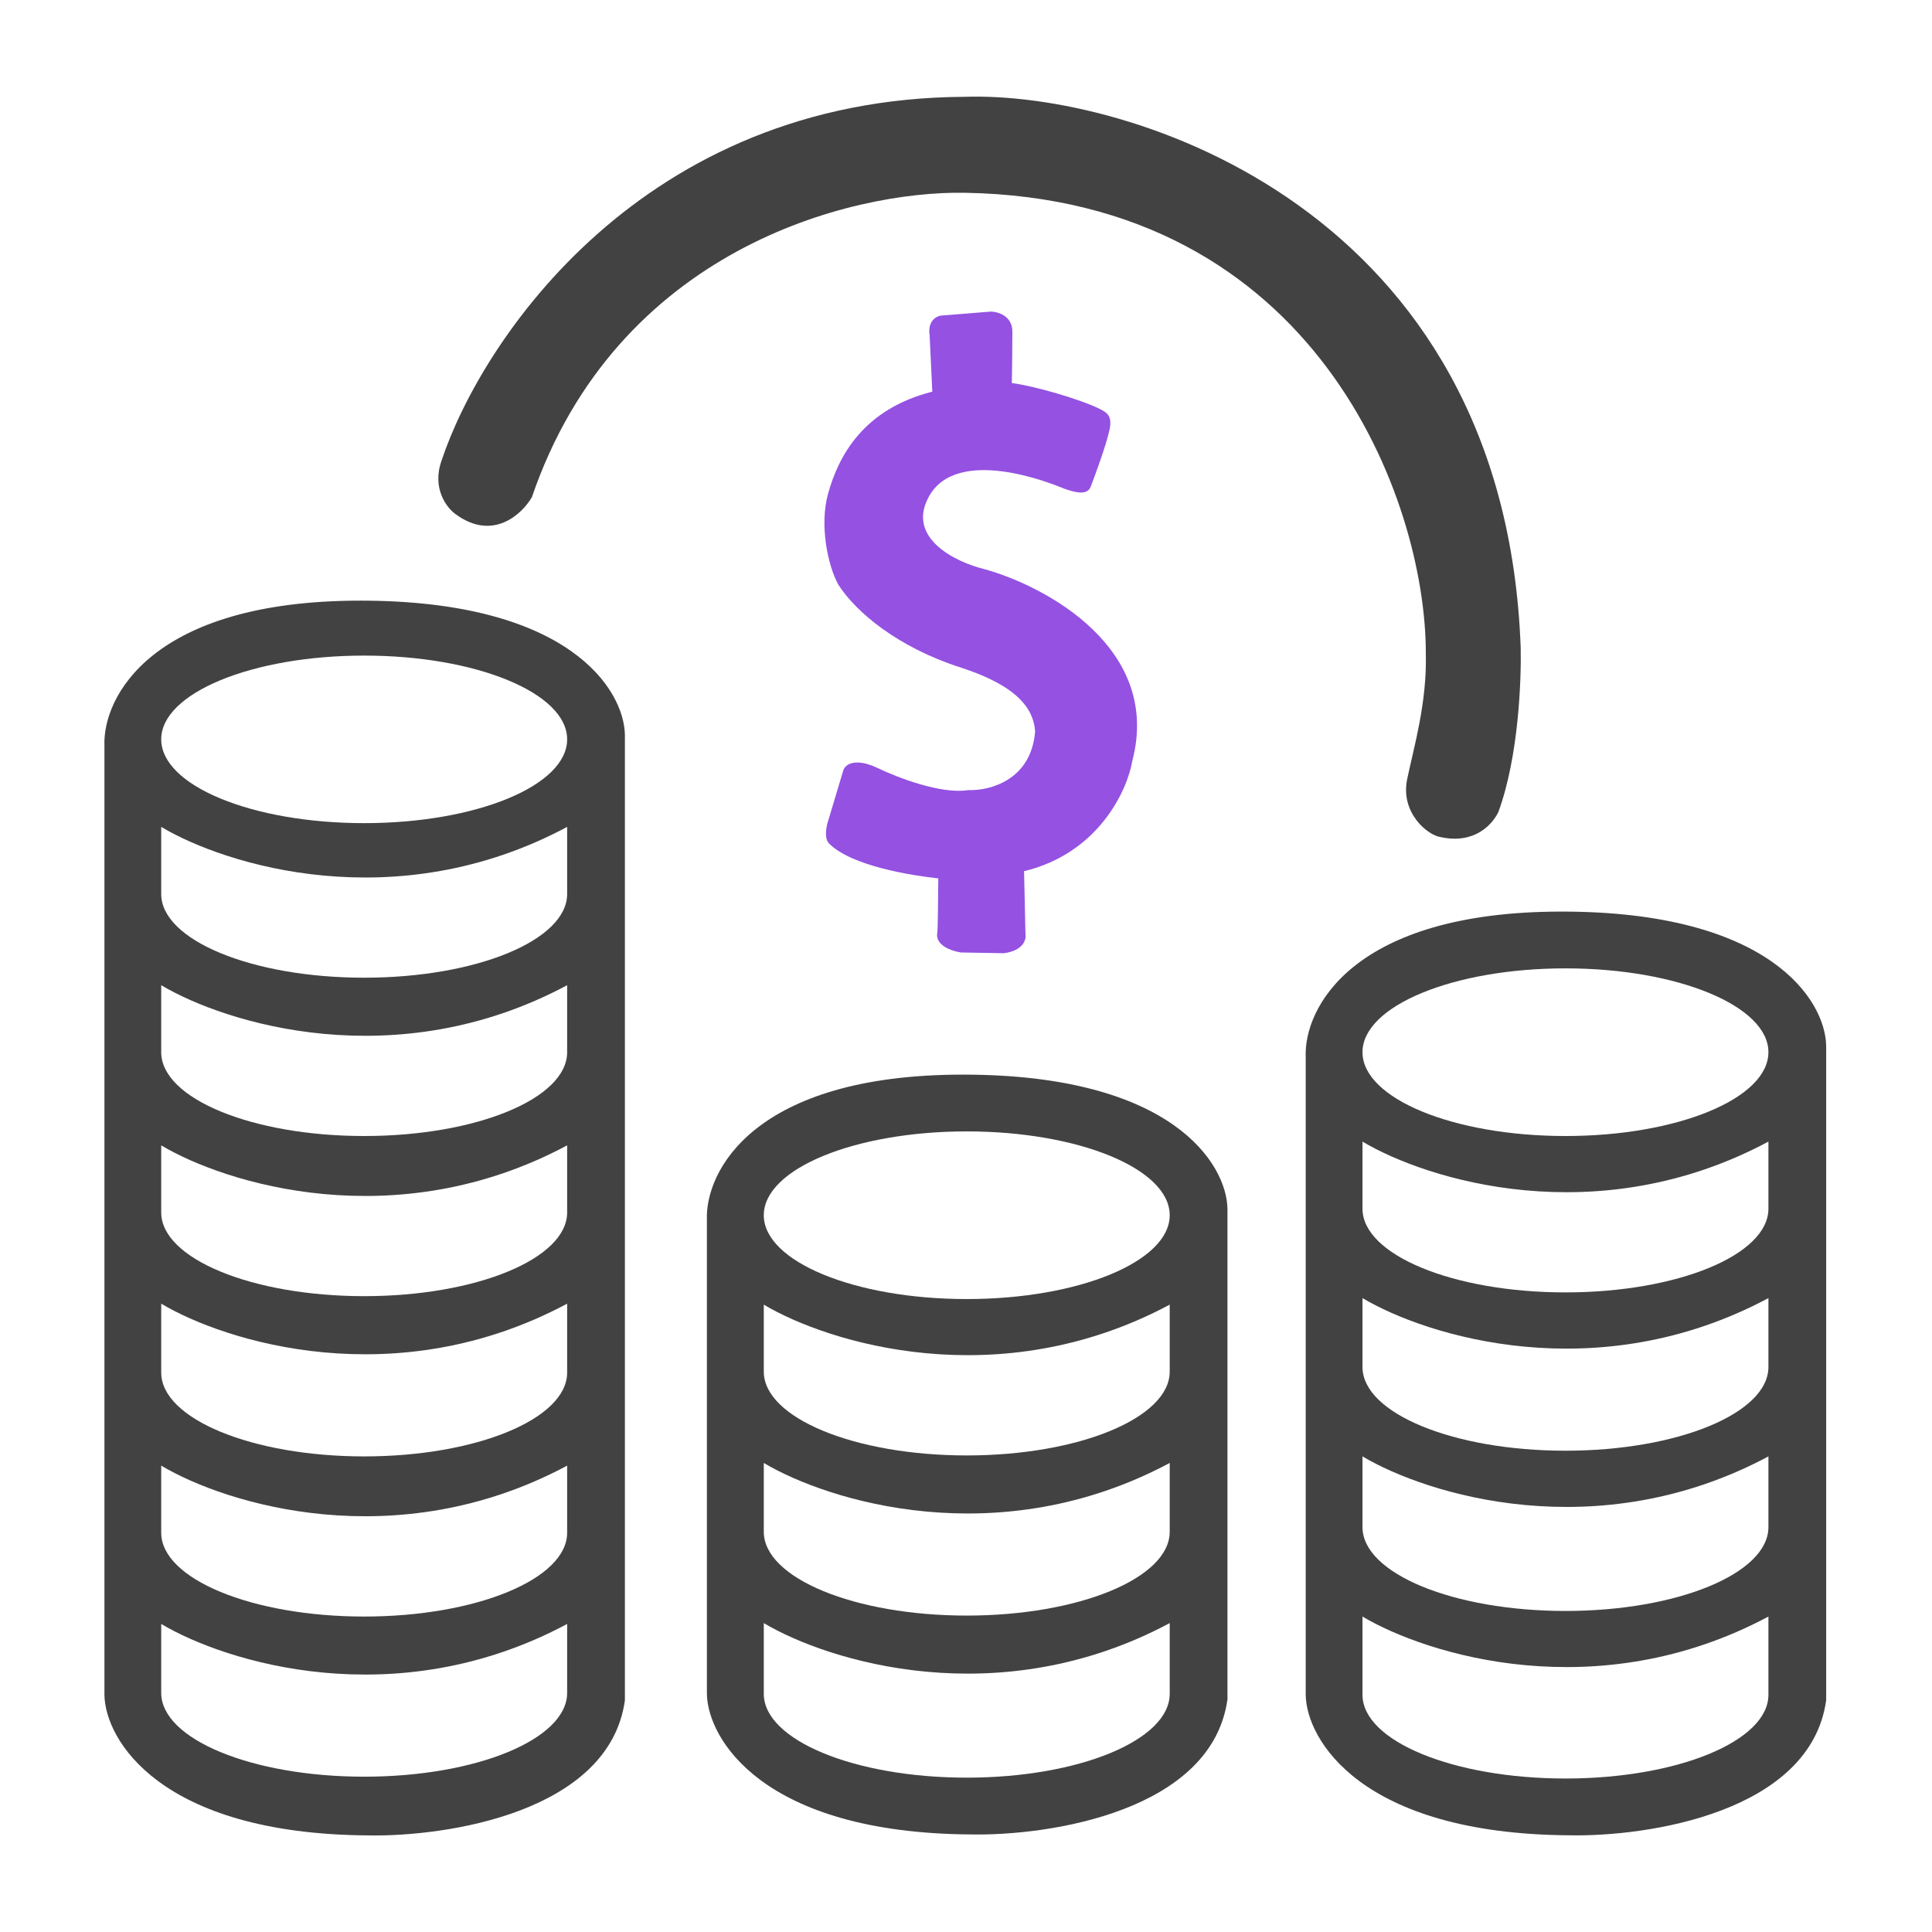
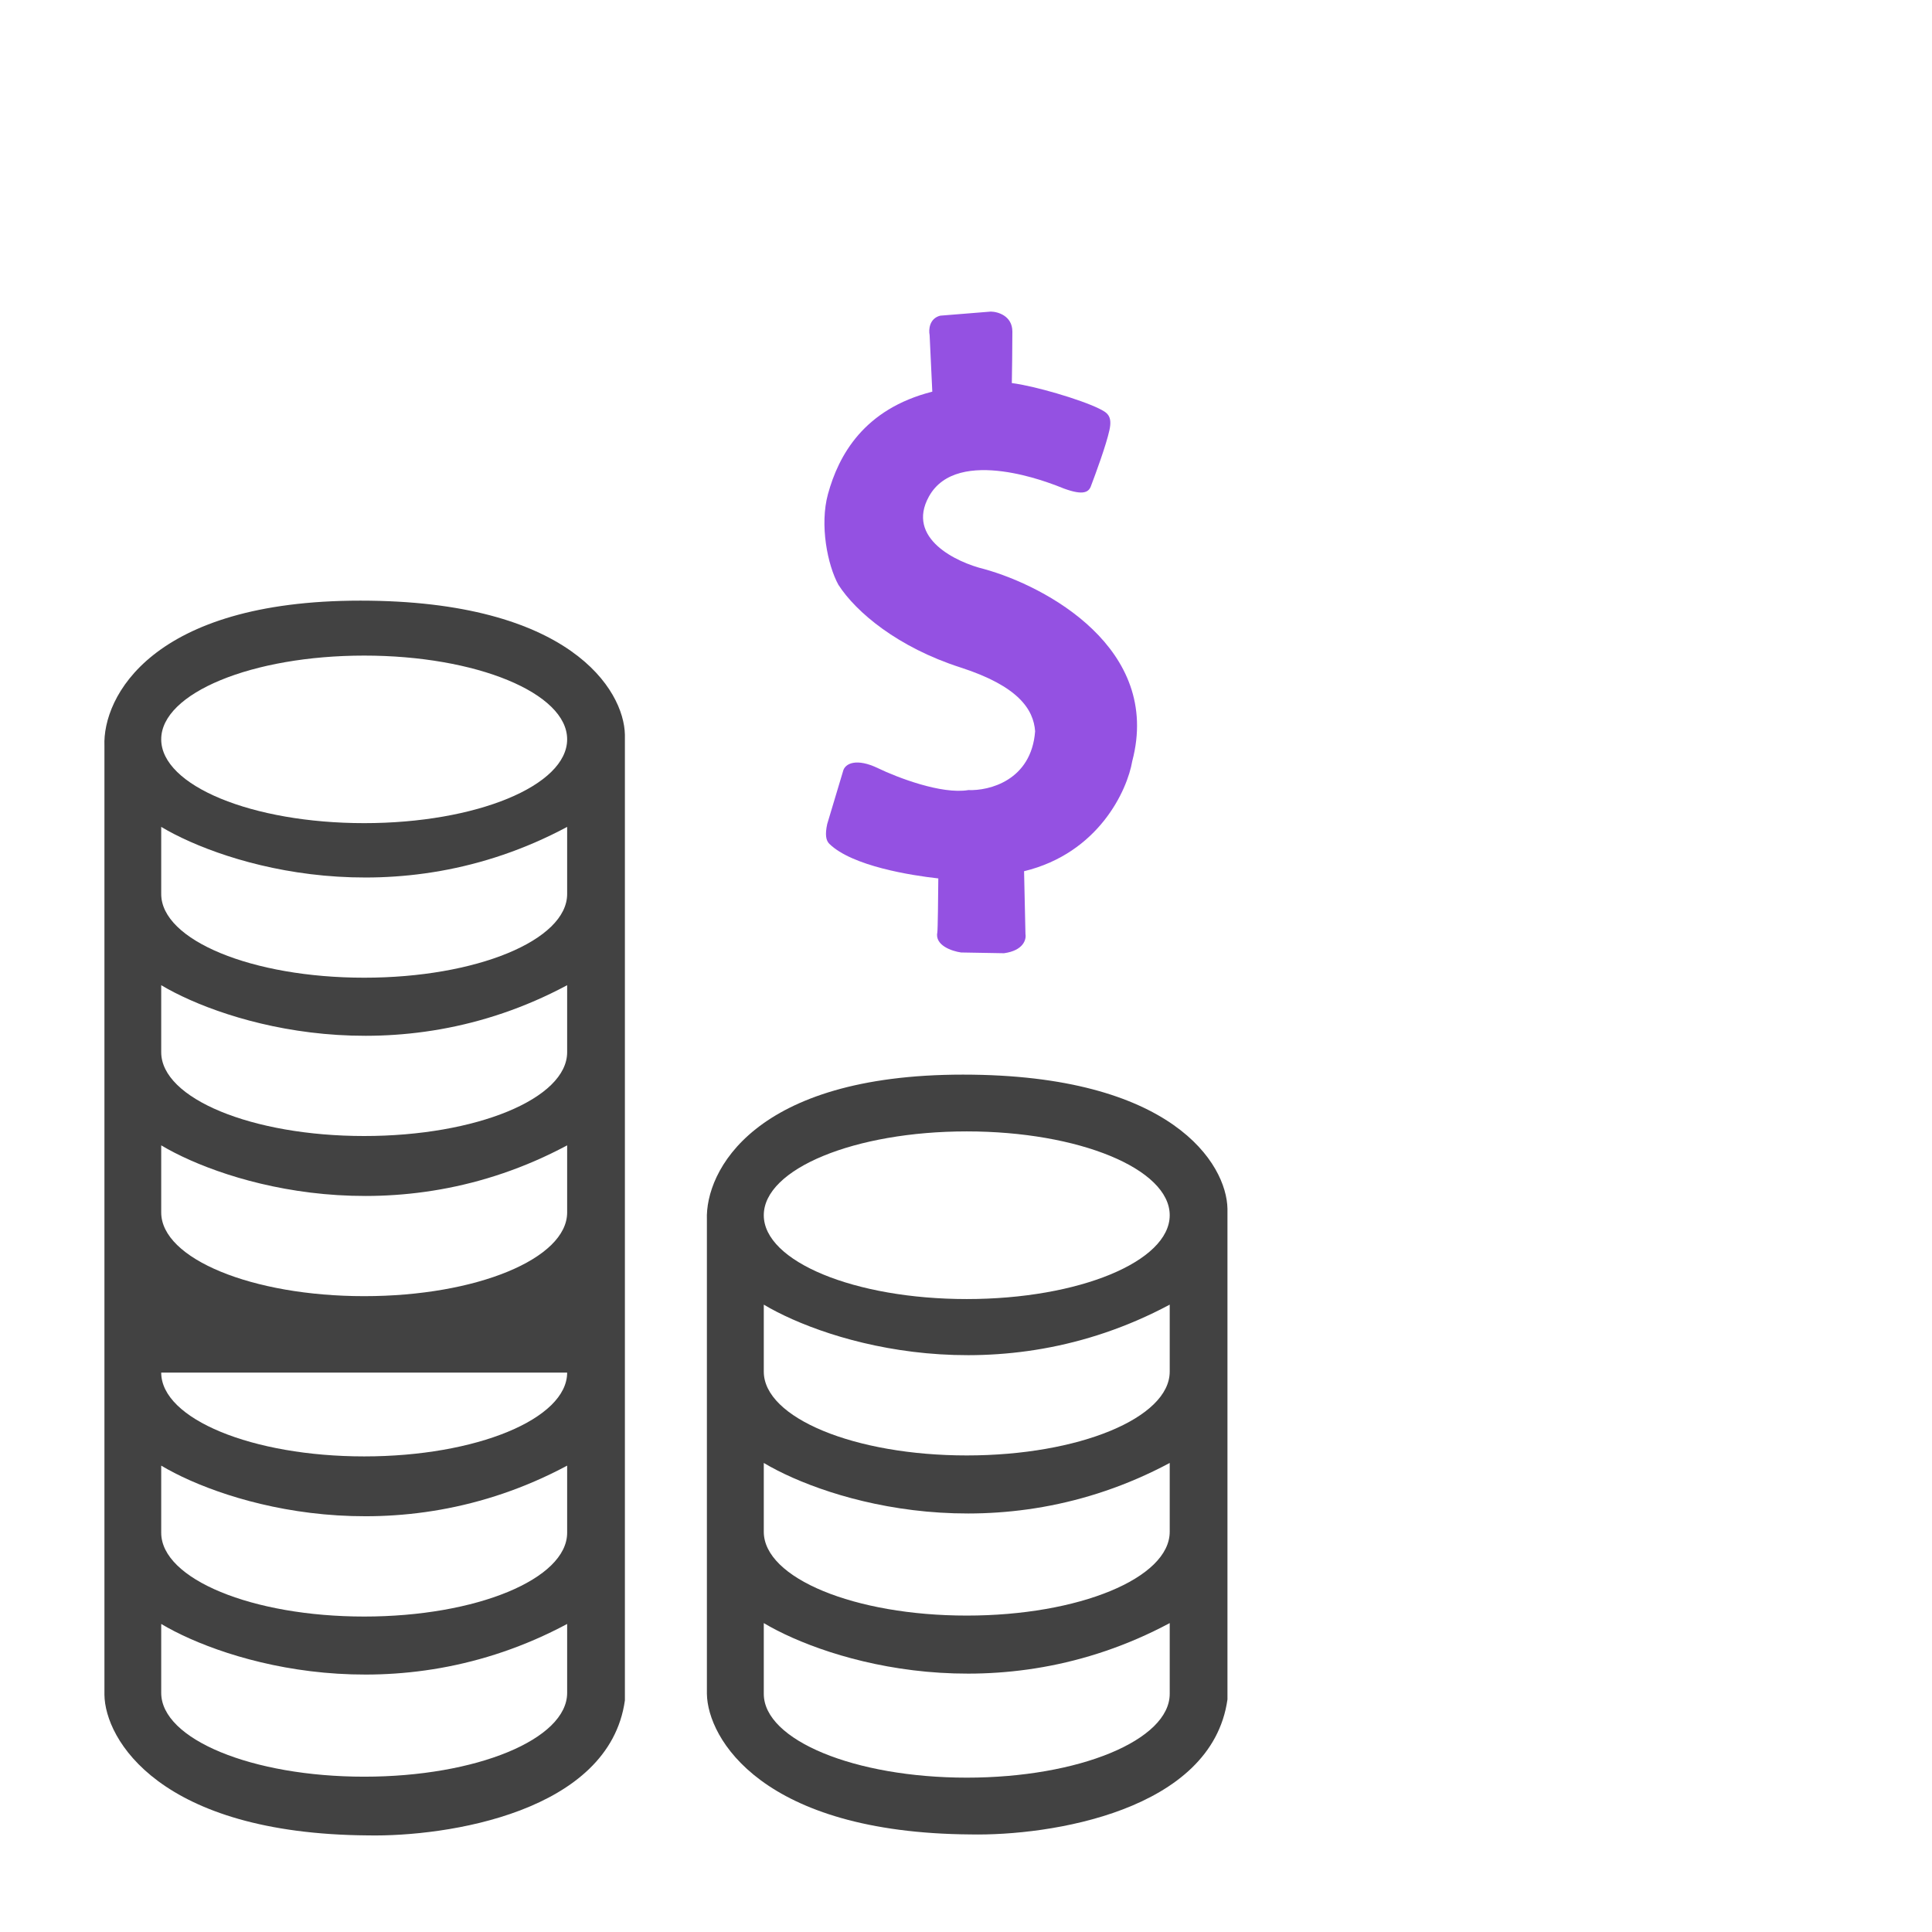
<svg xmlns="http://www.w3.org/2000/svg" width="18" height="18" viewBox="0 0 18 18" fill="none">
-   <path d="M4.243 4.789C4.59 5.046 4.862 4.792 4.955 4.633C5.746 2.322 7.922 1.778 8.989 1.796C12.268 1.852 13.284 4.667 13.284 6.082C13.297 6.547 13.171 6.966 13.11 7.261C13.046 7.574 13.301 7.782 13.422 7.799C13.743 7.869 13.908 7.675 13.96 7.565C14.151 7.045 14.174 6.324 14.168 6.038C14.021 1.935 10.516 0.85 8.989 0.902C5.984 0.916 4.486 3.169 4.113 4.294C4.023 4.551 4.162 4.731 4.243 4.789Z" fill="#424242" />
  <path d="M10.24 3.807C10.063 3.72 9.636 3.595 9.427 3.569C9.429 3.469 9.432 3.233 9.432 3.088C9.431 2.943 9.298 2.904 9.231 2.903L8.76 2.941C8.658 2.967 8.651 3.072 8.661 3.121L8.686 3.649C8.048 3.811 7.813 4.242 7.714 4.603C7.635 4.891 7.71 5.265 7.811 5.448C7.976 5.705 8.367 6.032 8.95 6.219C9.488 6.393 9.629 6.609 9.644 6.813C9.609 7.272 9.215 7.369 9.022 7.361C8.772 7.403 8.358 7.243 8.182 7.158C7.982 7.061 7.871 7.11 7.854 7.187L7.707 7.677C7.686 7.773 7.694 7.83 7.727 7.862C7.939 8.069 8.487 8.156 8.742 8.184C8.741 8.345 8.737 8.67 8.733 8.685C8.707 8.808 8.869 8.862 8.954 8.874L9.354 8.881C9.536 8.856 9.563 8.752 9.554 8.703L9.541 8.117C10.237 7.948 10.503 7.362 10.549 7.091C10.826 6.042 9.745 5.461 9.17 5.302C8.909 5.239 8.44 5.015 8.654 4.627C8.92 4.142 9.823 4.52 9.842 4.524C10.045 4.609 10.133 4.608 10.162 4.534C10.207 4.416 10.306 4.147 10.336 4.009C10.367 3.871 10.312 3.843 10.24 3.807Z" fill="#9451E2" />
  <path fill-rule="evenodd" clip-rule="evenodd" d="M9.042 17.091C7.098 17.077 6.592 16.195 6.586 15.781V11.365C6.569 10.914 7.022 10.012 8.972 10.012C10.923 10.012 11.428 10.845 11.436 11.261V15.833C11.29 16.874 9.779 17.106 9.042 17.091ZM10.898 11.322C10.898 11.753 10.052 12.103 9.007 12.103C7.962 12.103 7.116 11.753 7.116 11.322C7.116 10.89 7.962 10.541 9.007 10.541C10.052 10.541 10.898 10.89 10.898 11.322ZM10.898 12.779C10.898 13.21 10.052 13.56 9.007 13.56C7.962 13.56 7.116 13.21 7.116 12.779V12.155C7.711 12.51 9.302 13.008 10.898 12.155V12.779ZM9.007 15.052C10.052 15.052 10.898 14.703 10.898 14.271V13.63C9.302 14.483 7.711 13.985 7.116 13.63V14.271C7.116 14.703 7.962 15.052 9.007 15.052ZM10.898 15.781C10.898 16.212 10.052 16.562 9.007 16.562C7.962 16.562 7.116 16.212 7.116 15.781V15.122C7.711 15.477 9.302 15.975 10.898 15.122V15.781Z" fill="#424242" />
-   <path fill-rule="evenodd" clip-rule="evenodd" d="M0.973 15.79C0.978 16.203 1.485 17.086 3.428 17.1C4.165 17.114 5.677 16.883 5.822 15.842V6.845C5.814 6.429 5.309 5.596 3.358 5.596C1.408 5.596 0.955 6.498 0.973 6.949V15.79ZM3.393 7.669C4.438 7.669 5.284 7.32 5.284 6.888C5.284 6.457 4.438 6.108 3.393 6.108C2.349 6.108 1.502 6.457 1.502 6.888C1.502 7.32 2.349 7.669 3.393 7.669ZM3.393 12.076C4.438 12.076 5.284 11.727 5.284 11.296V10.671C3.688 11.525 2.098 11.027 1.502 10.671V11.296C1.502 11.727 2.349 12.076 3.393 12.076ZM5.284 9.803C5.284 10.235 4.438 10.584 3.393 10.584C2.349 10.584 1.502 10.235 1.502 9.803V9.179C2.098 9.534 3.688 10.033 5.284 9.179V9.803ZM3.393 9.109C4.438 9.109 5.284 8.76 5.284 8.329V7.704C3.688 8.558 2.098 8.06 1.502 7.704V8.329C1.502 8.76 2.349 9.109 3.393 9.109ZM5.284 12.788C5.284 13.219 4.438 13.569 3.393 13.569C2.349 13.569 1.502 13.219 1.502 12.788V12.146C2.098 12.502 3.688 13 5.284 12.146V12.788ZM3.393 15.061C4.438 15.061 5.284 14.711 5.284 14.28V13.655C3.688 14.509 2.098 14.011 1.502 13.655V14.28C1.502 14.711 2.349 15.061 3.393 15.061ZM5.284 15.772C5.284 16.204 4.438 16.553 3.393 16.553C2.349 16.553 1.502 16.204 1.502 15.772V15.13C2.098 15.486 3.688 15.984 5.284 15.13V15.772Z" fill="#424242" />
-   <path fill-rule="evenodd" clip-rule="evenodd" d="M12.165 15.79C12.17 16.203 12.676 17.086 14.62 17.099C15.357 17.114 16.869 16.883 17.014 15.841V9.742C17.006 9.326 16.501 8.493 14.55 8.493C12.6 8.493 12.147 9.395 12.165 9.847V15.79ZM14.585 10.584C15.63 10.584 16.476 10.234 16.476 9.803C16.476 9.372 15.63 9.022 14.585 9.022C13.54 9.022 12.694 9.372 12.694 9.803C12.694 10.234 13.54 10.584 14.585 10.584ZM14.585 12.041C15.63 12.041 16.476 11.692 16.476 11.261V10.636C14.88 11.49 13.29 10.992 12.694 10.636V11.261C12.694 11.692 13.54 12.041 14.585 12.041ZM16.476 12.736C16.476 13.167 15.63 13.516 14.585 13.516C13.54 13.516 12.694 13.167 12.694 12.736V12.094C13.29 12.449 14.88 12.947 16.476 12.094V12.736ZM14.585 15.009C15.63 15.009 16.476 14.659 16.476 14.228V13.569C14.88 14.422 13.29 13.924 12.694 13.569V14.228C12.694 14.659 13.54 15.009 14.585 15.009ZM16.476 15.79C16.476 16.221 15.63 16.57 14.585 16.57C13.54 16.57 12.694 16.221 12.694 15.79V15.061C13.29 15.416 14.88 15.914 16.476 15.061V15.79Z" fill="#424242" />
+   <path fill-rule="evenodd" clip-rule="evenodd" d="M0.973 15.79C0.978 16.203 1.485 17.086 3.428 17.1C4.165 17.114 5.677 16.883 5.822 15.842V6.845C5.814 6.429 5.309 5.596 3.358 5.596C1.408 5.596 0.955 6.498 0.973 6.949V15.79ZM3.393 7.669C4.438 7.669 5.284 7.32 5.284 6.888C5.284 6.457 4.438 6.108 3.393 6.108C2.349 6.108 1.502 6.457 1.502 6.888C1.502 7.32 2.349 7.669 3.393 7.669ZM3.393 12.076C4.438 12.076 5.284 11.727 5.284 11.296V10.671C3.688 11.525 2.098 11.027 1.502 10.671V11.296C1.502 11.727 2.349 12.076 3.393 12.076ZM5.284 9.803C5.284 10.235 4.438 10.584 3.393 10.584C2.349 10.584 1.502 10.235 1.502 9.803V9.179C2.098 9.534 3.688 10.033 5.284 9.179V9.803ZM3.393 9.109C4.438 9.109 5.284 8.76 5.284 8.329V7.704C3.688 8.558 2.098 8.06 1.502 7.704V8.329C1.502 8.76 2.349 9.109 3.393 9.109ZM5.284 12.788C5.284 13.219 4.438 13.569 3.393 13.569C2.349 13.569 1.502 13.219 1.502 12.788V12.146V12.788ZM3.393 15.061C4.438 15.061 5.284 14.711 5.284 14.28V13.655C3.688 14.509 2.098 14.011 1.502 13.655V14.28C1.502 14.711 2.349 15.061 3.393 15.061ZM5.284 15.772C5.284 16.204 4.438 16.553 3.393 16.553C2.349 16.553 1.502 16.204 1.502 15.772V15.13C2.098 15.486 3.688 15.984 5.284 15.13V15.772Z" fill="#424242" />
</svg>